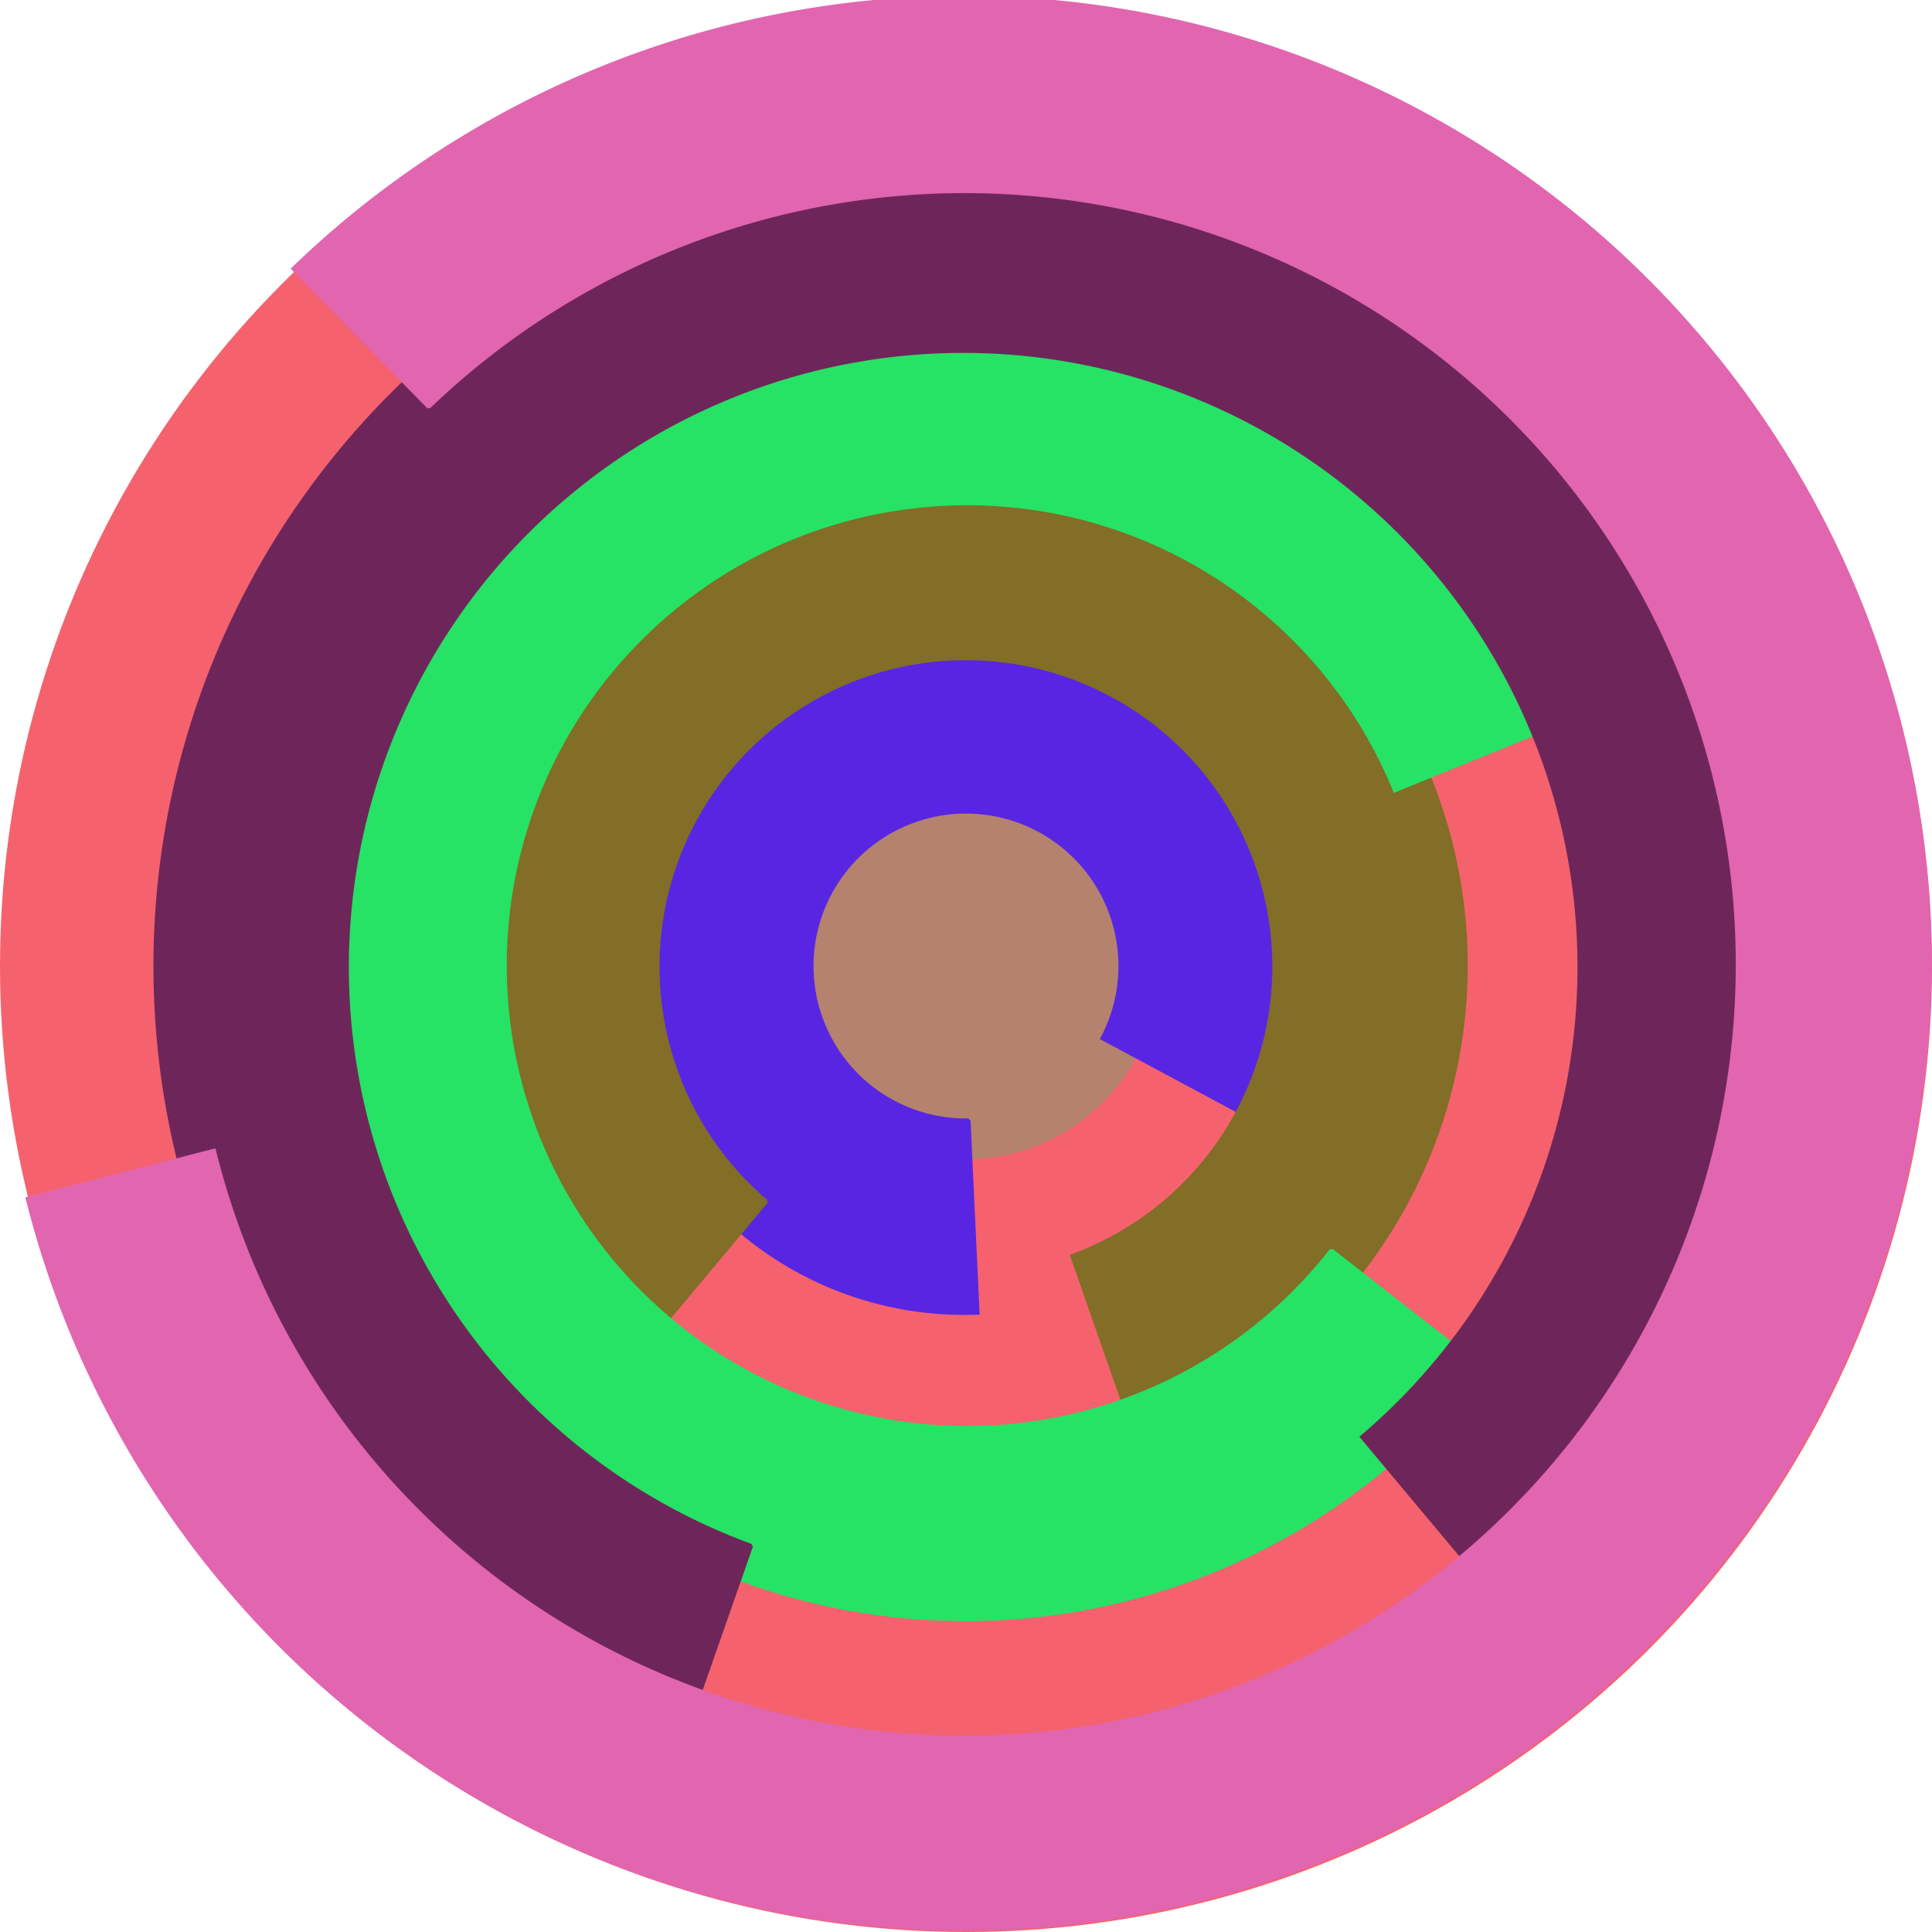
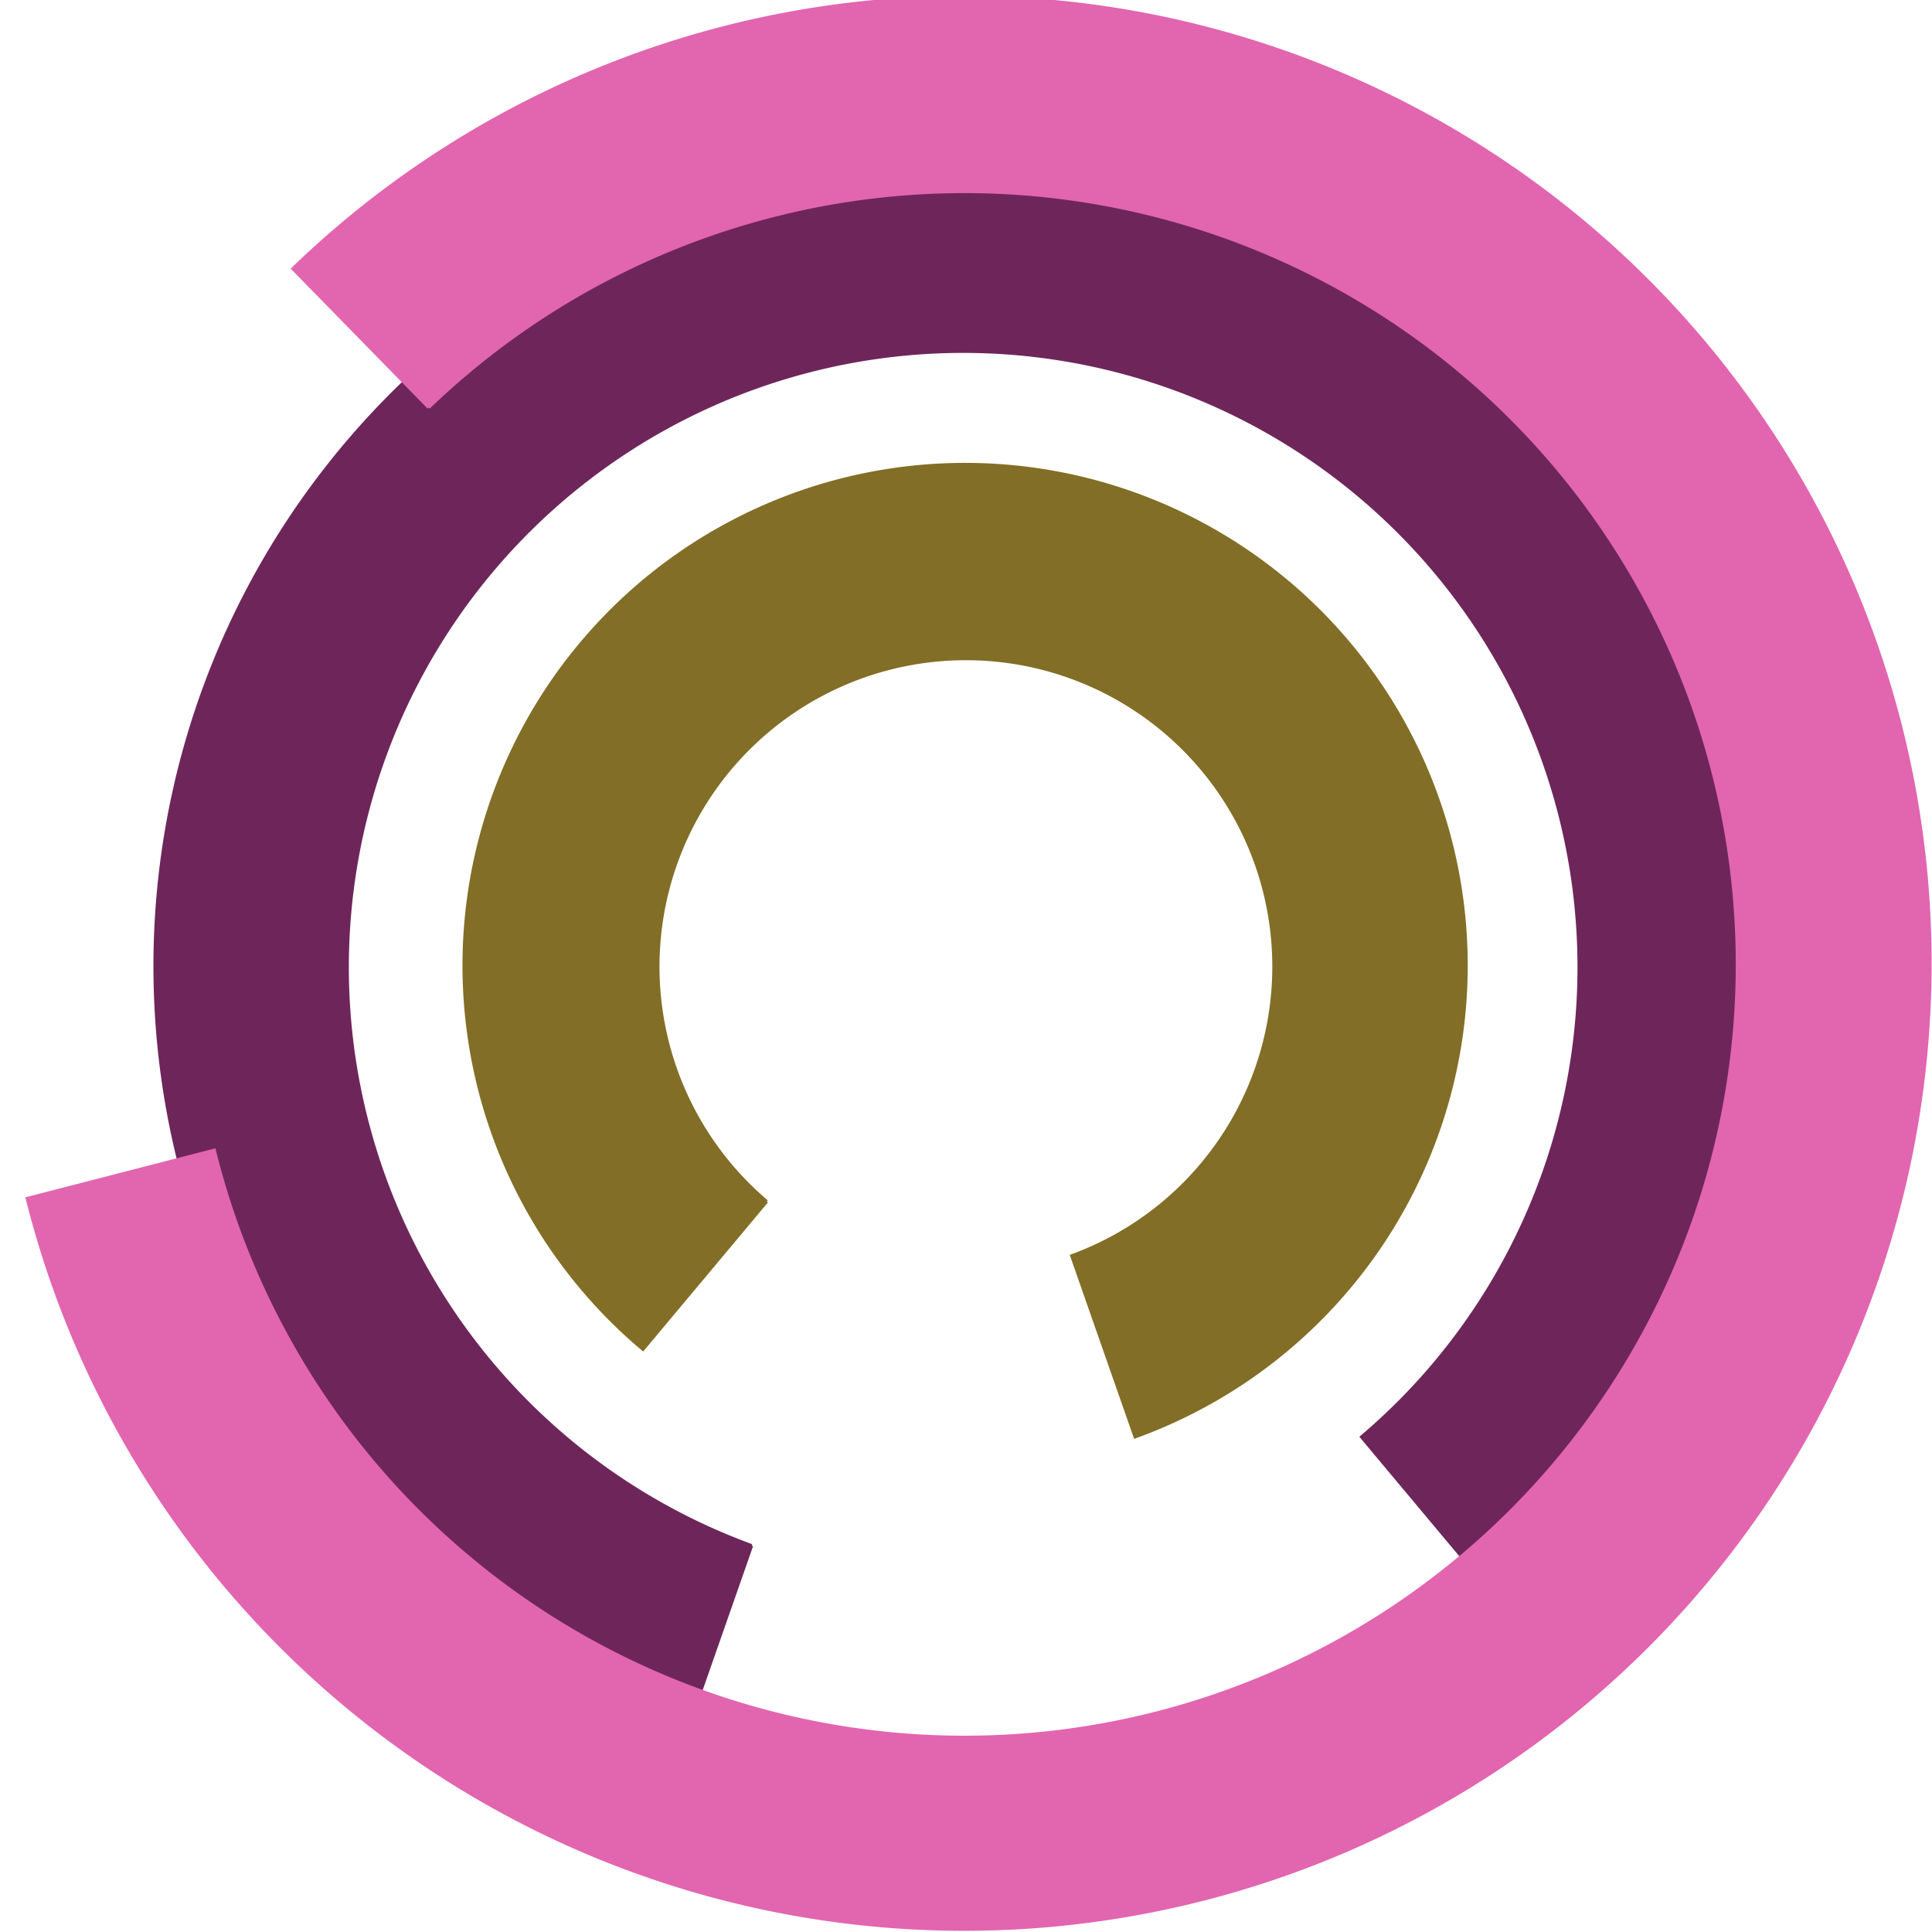
<svg xmlns="http://www.w3.org/2000/svg" version="1.1" width="640" height="640">
-   <circle cx="320" cy="320" r="320" fill="rgb(245, 98, 109)" stroke="" stroke-width="0" />
-   <circle cx="320" cy="320" r="64" fill="rgb(181, 130, 110)" stroke="" stroke-width="0" />
-   <path fill="rgb(88, 38, 226)" stroke="rgb(88, 38, 226)" stroke-width="1" d="M 321,371 A 51,51 0 1 1 365,344 L 421,374 A 115,115 0 1 0 324,435 L 321,371" />
  <path fill="rgb(130, 110, 38)" stroke="rgb(130, 110, 38)" stroke-width="1" d="M 254,398 A 102,102 0 1 1 355,416 L 376,476 A 166,166 0 1 0 213,447 L 254,398" />
-   <path fill="rgb(38, 226, 101)" stroke="rgb(38, 226, 101)" stroke-width="1" d="M 441,414 A 153,153 0 1 1 462,262 L 521,238 A 217,217 0 1 0 491,453 L 441,414" />
  <path fill="rgb(110, 38, 90)" stroke="rgb(110, 38, 90)" stroke-width="1" d="M 249,512 A 204,204 0 1 1 451,476 L 492,525 A 268,268 0 1 0 228,572 L 249,512" />
  <path fill="rgb(226, 101, 175)" stroke="rgb(226, 101, 175)" stroke-width="1" d="M 142,135 A 256,256 0 1 1 71,381 L 9,397 A 320,320 0 1 0 97,89 L 142,135" />
</svg>